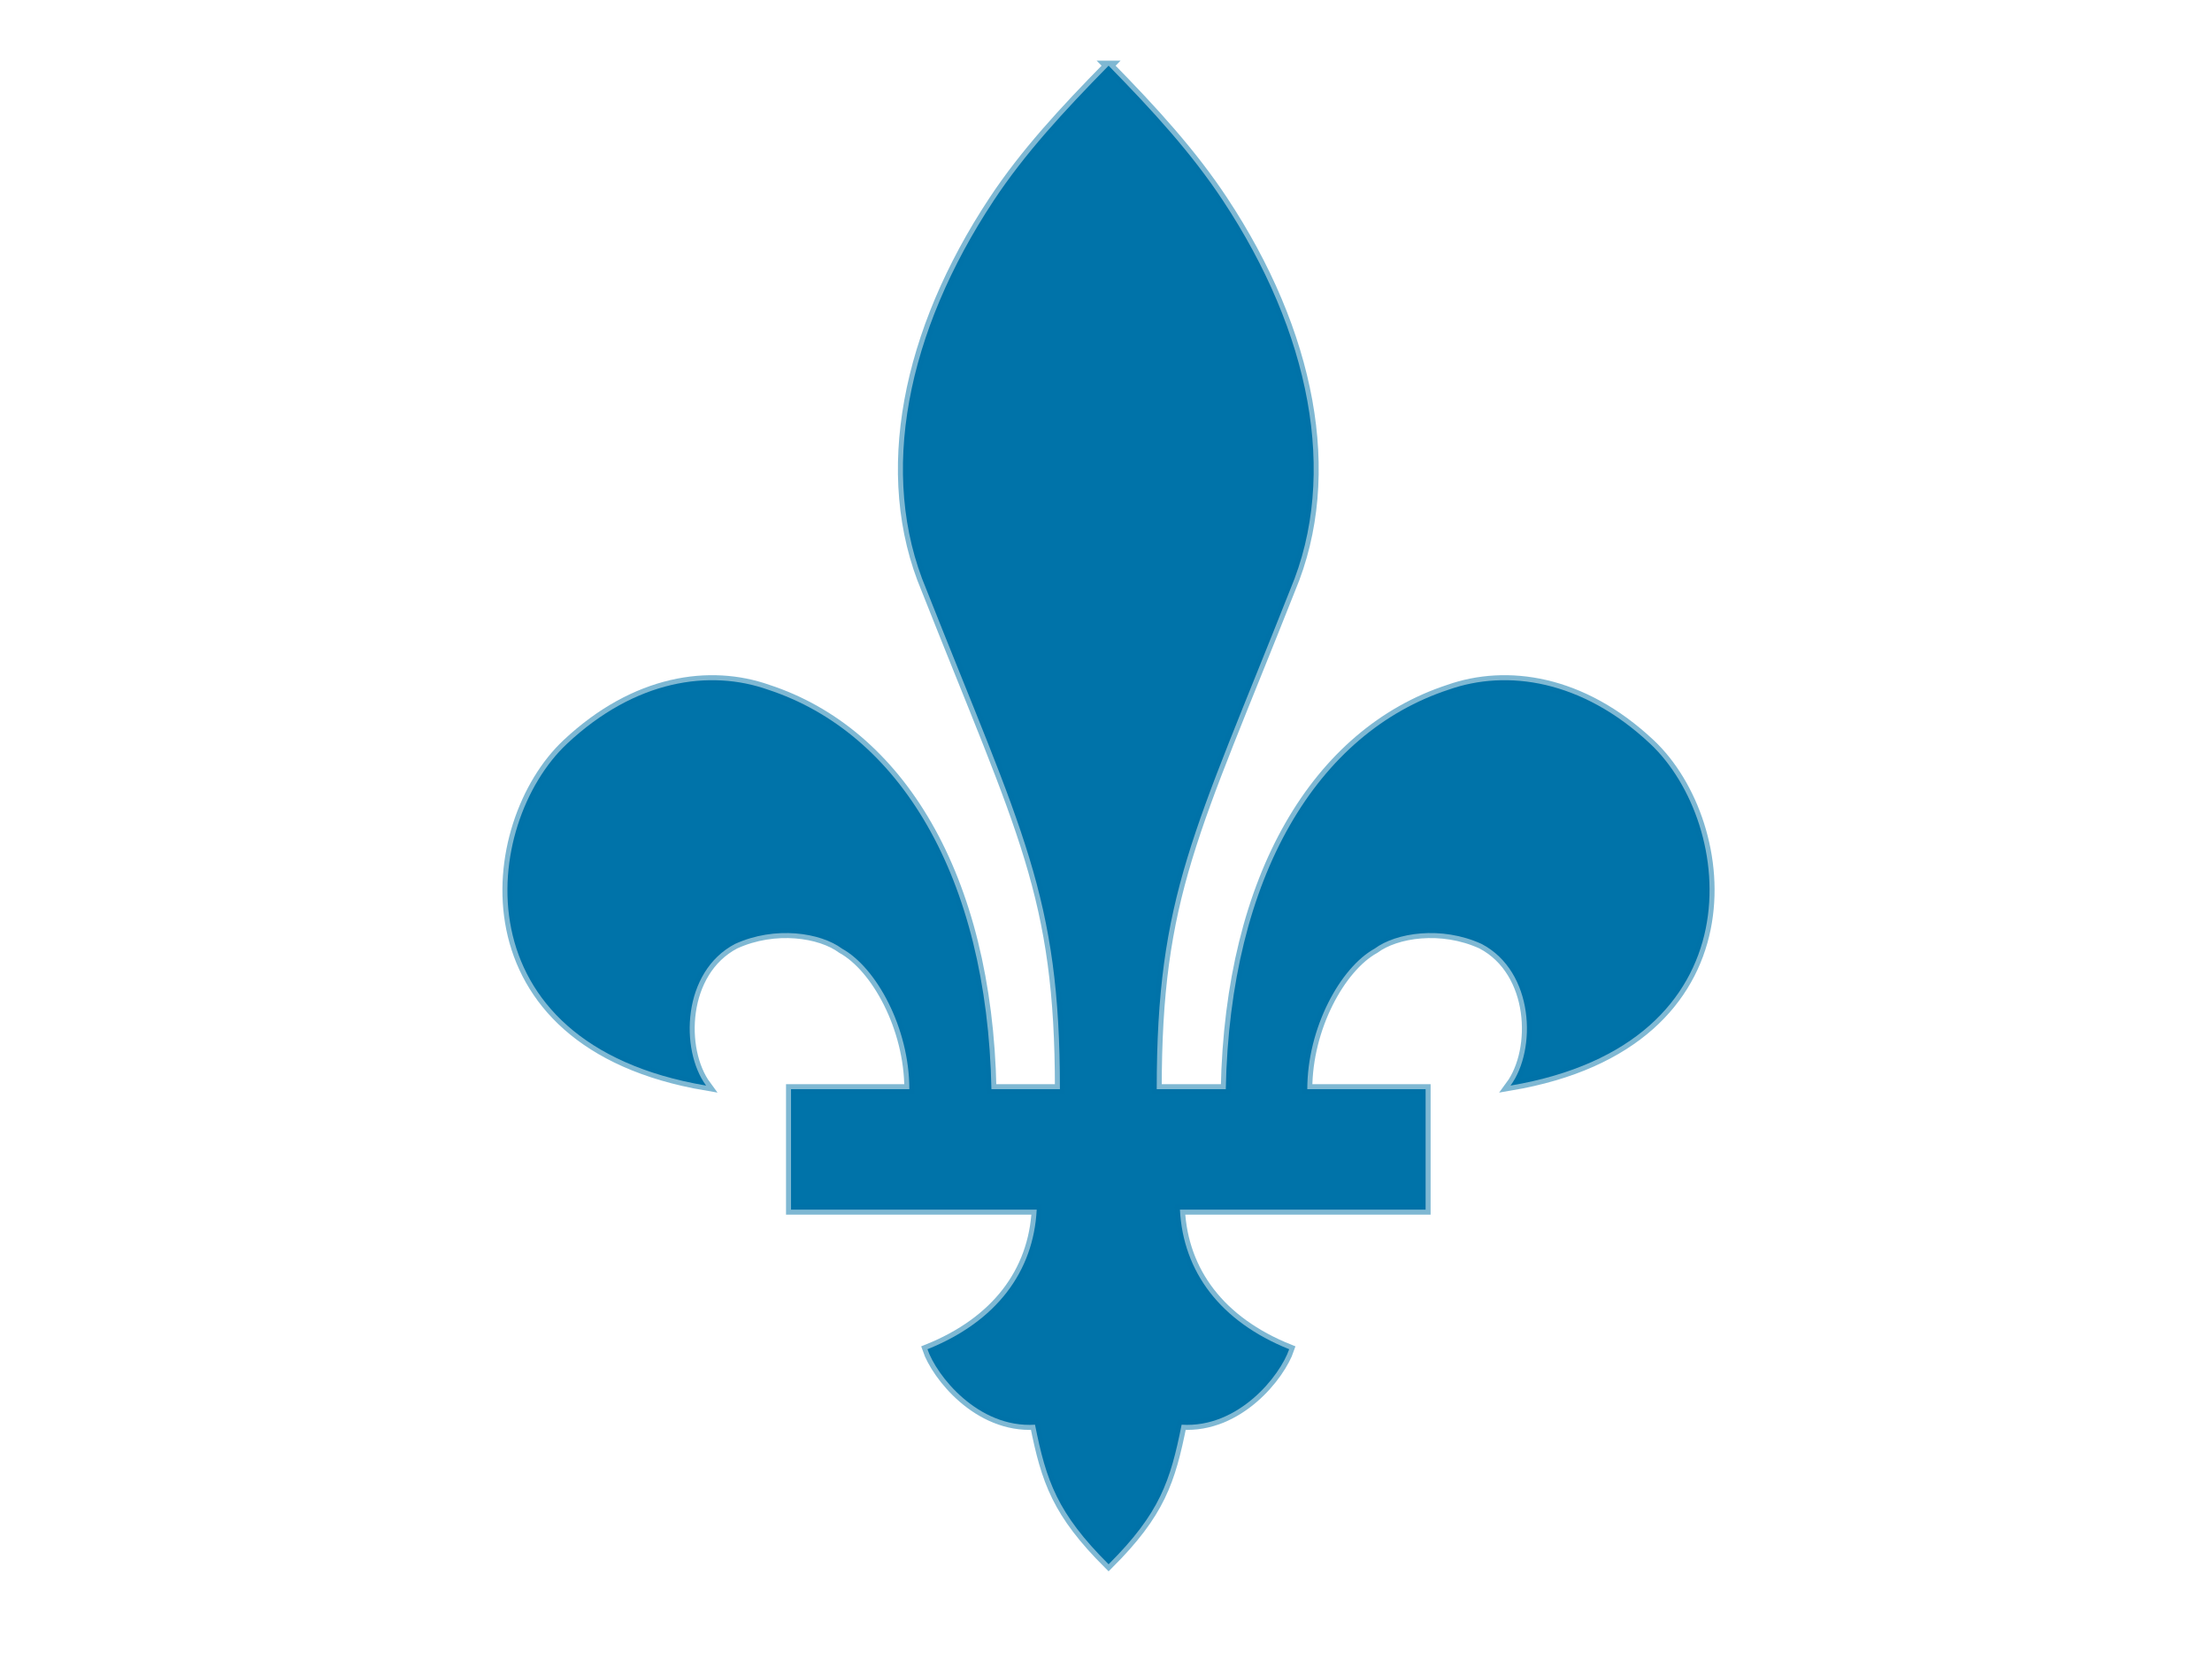
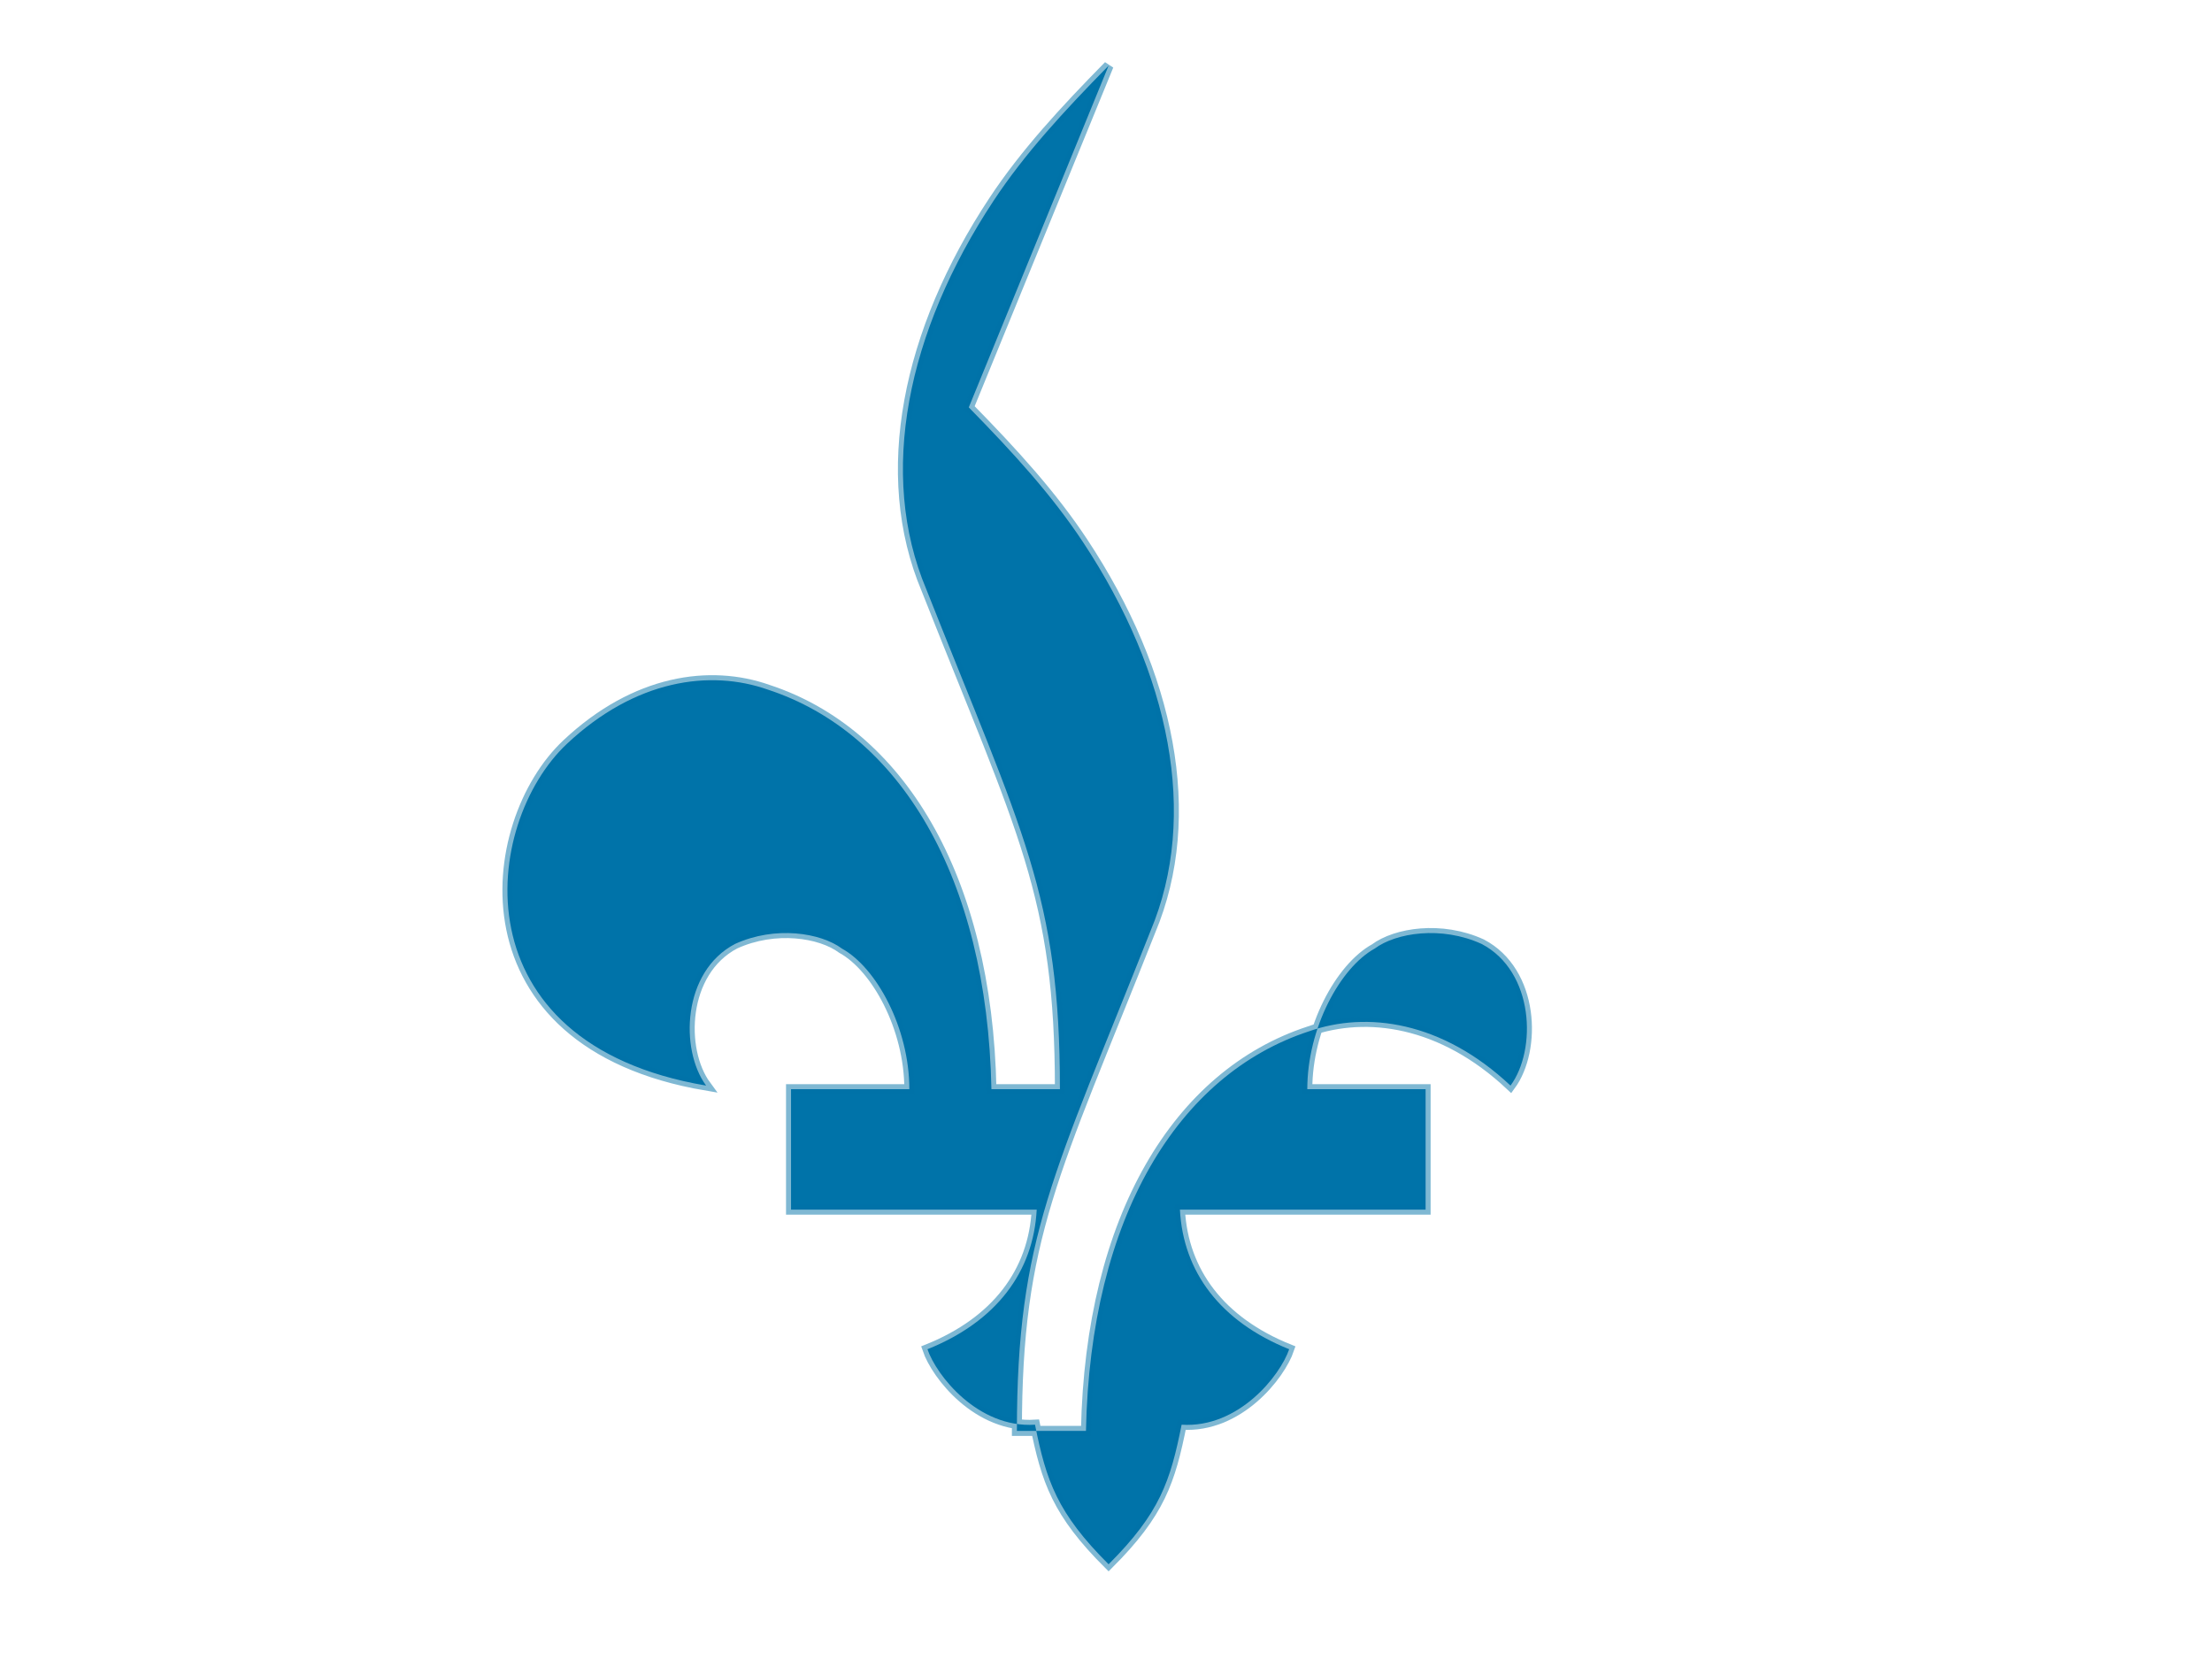
<svg xmlns="http://www.w3.org/2000/svg" width="640" height="480">
  <title>FleurDeLys</title>
  <g>
    <title>Layer 1</title>
    <g id="layer1">
-       <path d="m320.754,19c-12.913,13.151 -24.258,25.432 -33.248,39.037c-25.108,37.96 -33.54,79.131 -19.49,112.474c27.89,70.542 38.652,88.459 38.652,144.631l-19.818,0c-1.242,-61.793 -26.777,-103.201 -64.694,-115.615c-16.685,-5.879 -38.294,-2.938 -58.142,15.704c-24.553,23.077 -31.802,86.636 40.29,98.864c-7.633,-10.362 -6.912,-32.973 8.353,-40.981c11.666,-5.329 24.794,-3.237 30.955,1.346c9.927,5.477 19.49,22.944 19.49,40.682l-34.23,0l0,34.849l71.081,0c-0.932,17.958 -11.656,32.375 -31.61,40.383c2.567,7.568 14.596,22.88 31.118,21.837c3.264,16.318 6.425,25.553 21.292,40.383c14.856,-14.825 17.864,-24.061 21.128,-40.383c16.522,1.048 28.552,-14.269 31.118,-21.837c-19.948,-8.008 -30.677,-22.425 -31.61,-40.383l71.081,0l0,-34.849l-34.23,0c0,-17.739 9.574,-35.205 19.49,-40.682c6.16,-4.583 19.278,-6.675 30.955,-1.346c15.255,8.008 15.985,30.62 8.353,40.981c72.092,-12.228 65.012,-75.786 40.454,-98.864c-19.838,-18.647 -41.616,-21.584 -58.306,-15.704c-37.911,12.419 -63.293,53.822 -64.53,115.615l-19.981,0c0,-56.172 10.752,-74.084 38.652,-144.631c14.034,-33.343 5.618,-74.514 -19.49,-112.474c-8.994,-13.605 -20.181,-25.881 -33.084,-39.037l0,0z" id="path2406" stroke-opacity="0.5" stroke-miterlimit="4" stroke-width="2.9" stroke="#0073a9" fill="#0073a9" />
+       <path d="m320.754,19c-12.913,13.151 -24.258,25.432 -33.248,39.037c-25.108,37.96 -33.54,79.131 -19.49,112.474c27.89,70.542 38.652,88.459 38.652,144.631l-19.818,0c-1.242,-61.793 -26.777,-103.201 -64.694,-115.615c-16.685,-5.879 -38.294,-2.938 -58.142,15.704c-24.553,23.077 -31.802,86.636 40.29,98.864c-7.633,-10.362 -6.912,-32.973 8.353,-40.981c11.666,-5.329 24.794,-3.237 30.955,1.346c9.927,5.477 19.49,22.944 19.49,40.682l-34.23,0l0,34.849l71.081,0c-0.932,17.958 -11.656,32.375 -31.61,40.383c2.567,7.568 14.596,22.88 31.118,21.837c3.264,16.318 6.425,25.553 21.292,40.383c14.856,-14.825 17.864,-24.061 21.128,-40.383c16.522,1.048 28.552,-14.269 31.118,-21.837c-19.948,-8.008 -30.677,-22.425 -31.61,-40.383l71.081,0l0,-34.849l-34.23,0c0,-17.739 9.574,-35.205 19.49,-40.682c6.16,-4.583 19.278,-6.675 30.955,-1.346c15.255,8.008 15.985,30.62 8.353,40.981c-19.838,-18.647 -41.616,-21.584 -58.306,-15.704c-37.911,12.419 -63.293,53.822 -64.53,115.615l-19.981,0c0,-56.172 10.752,-74.084 38.652,-144.631c14.034,-33.343 5.618,-74.514 -19.49,-112.474c-8.994,-13.605 -20.181,-25.881 -33.084,-39.037l0,0z" id="path2406" stroke-opacity="0.5" stroke-miterlimit="4" stroke-width="2.9" stroke="#0073a9" fill="#0073a9" />
    </g>
  </g>
</svg>